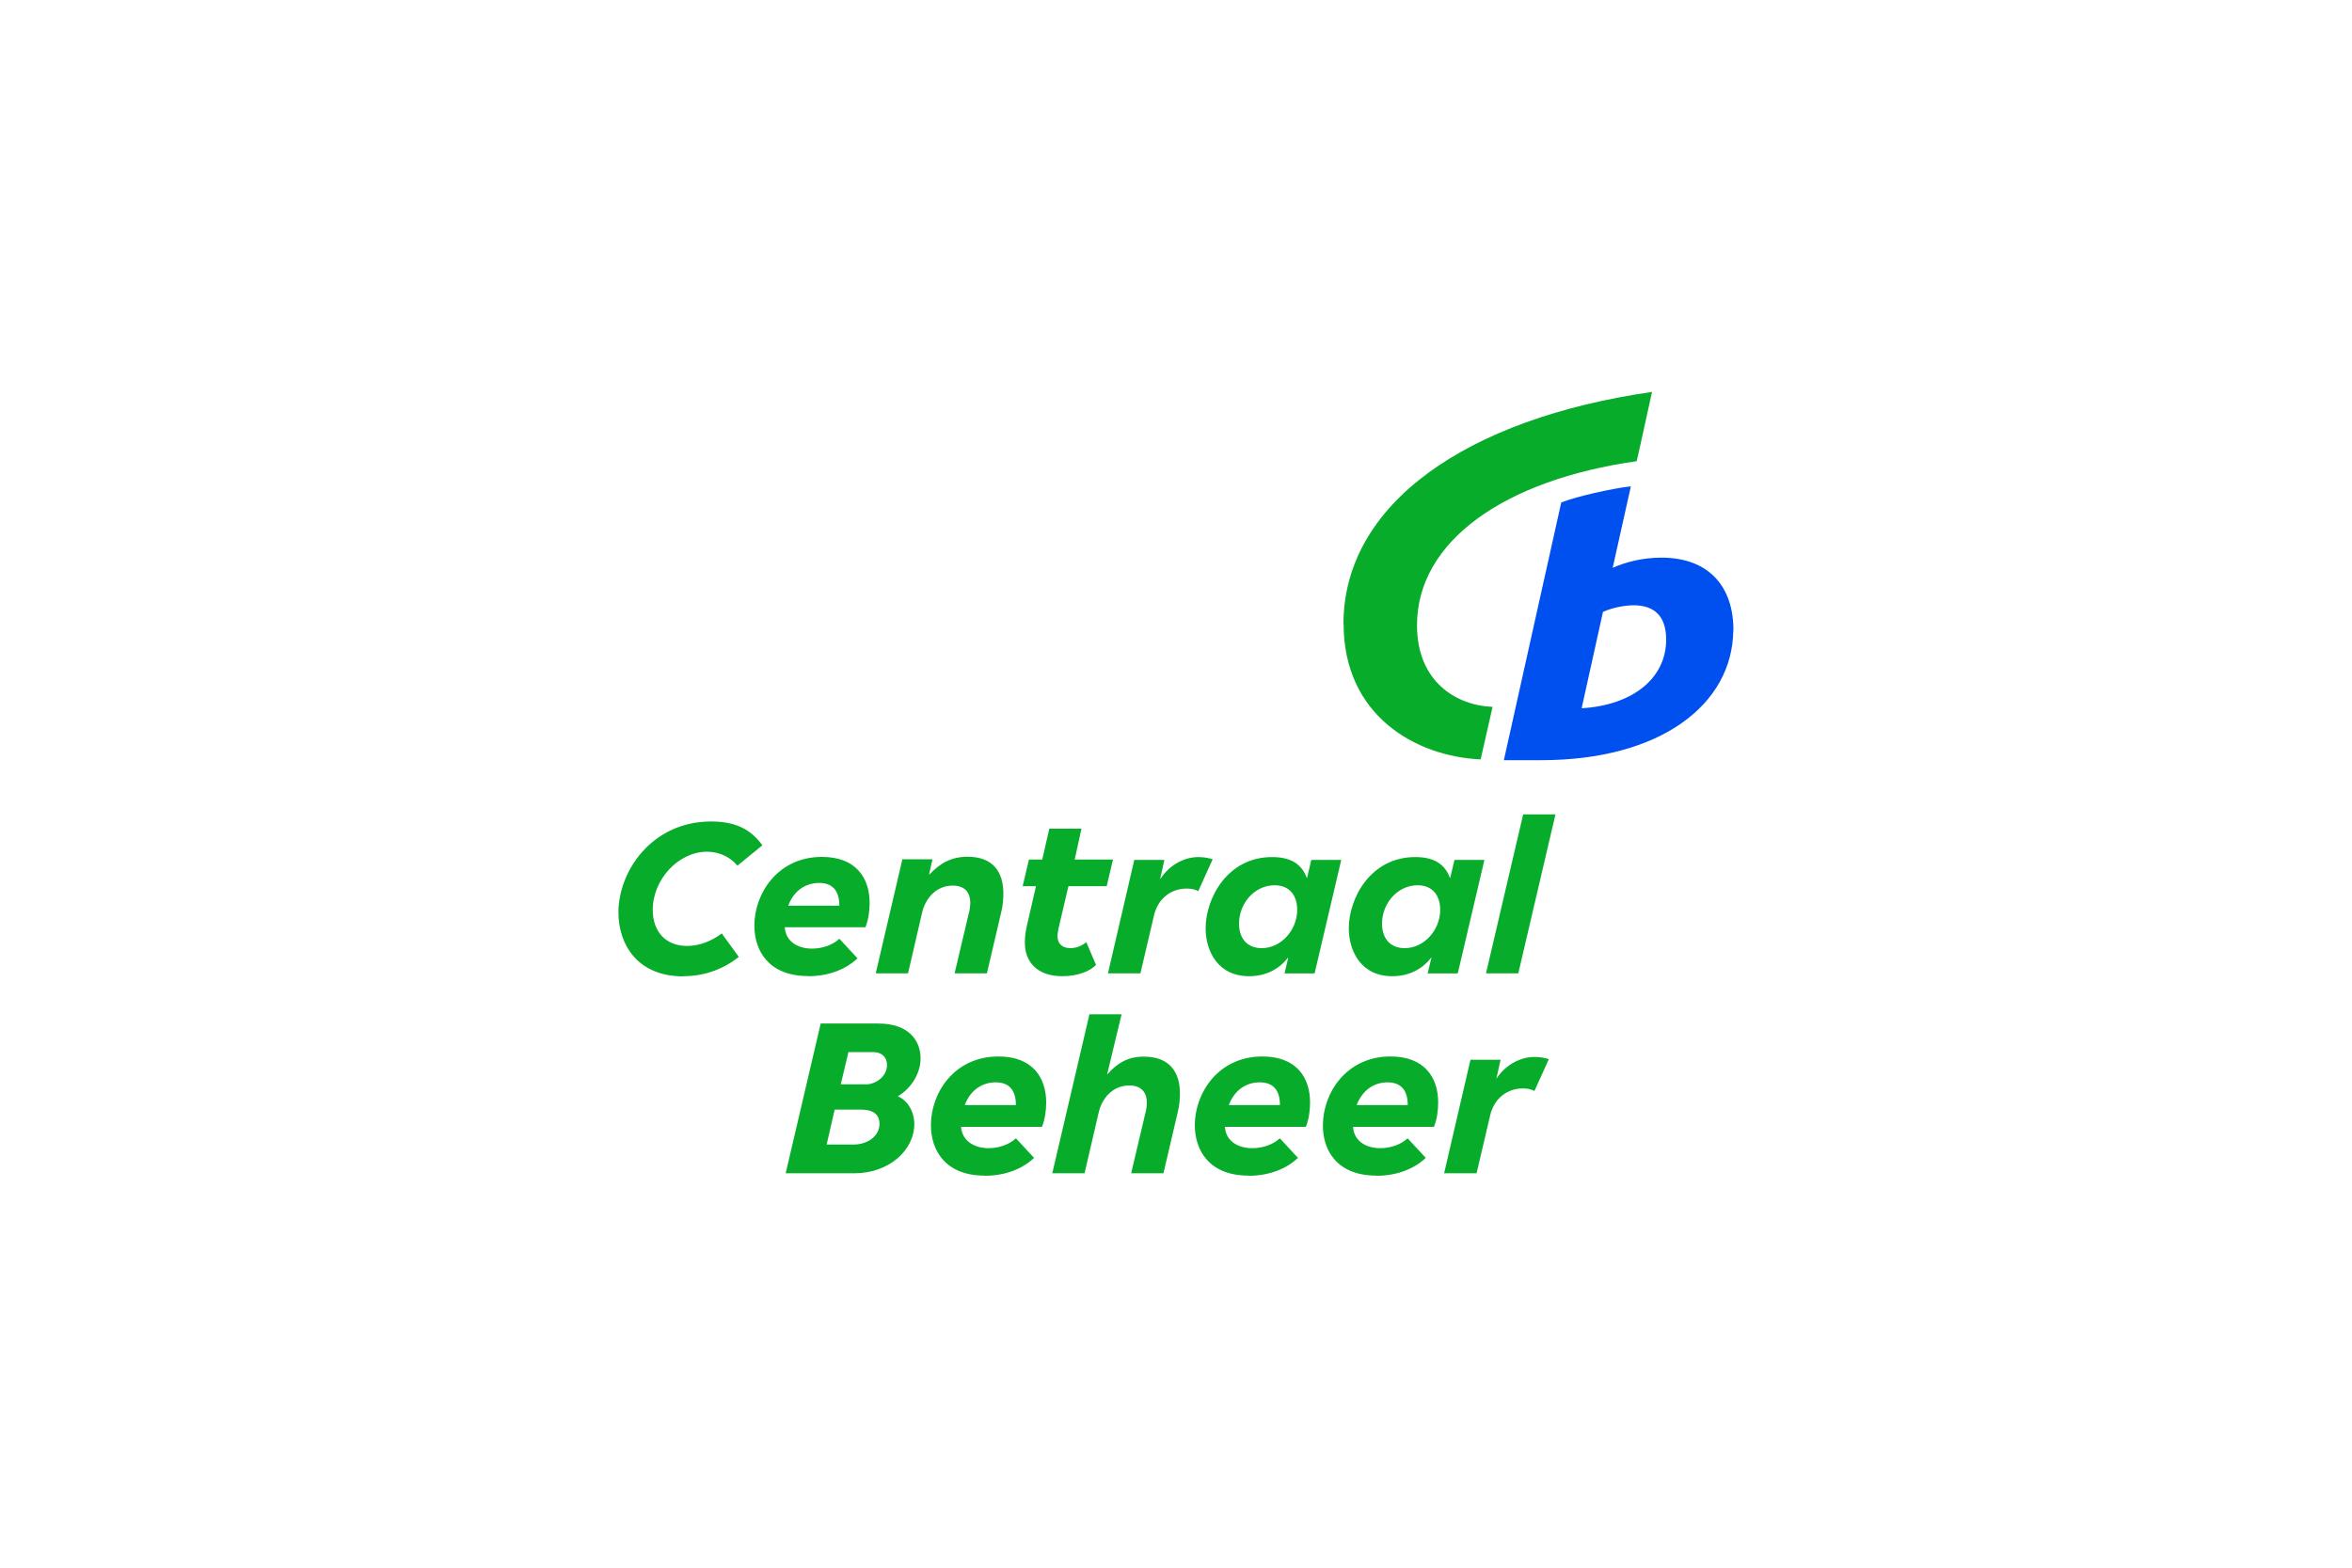
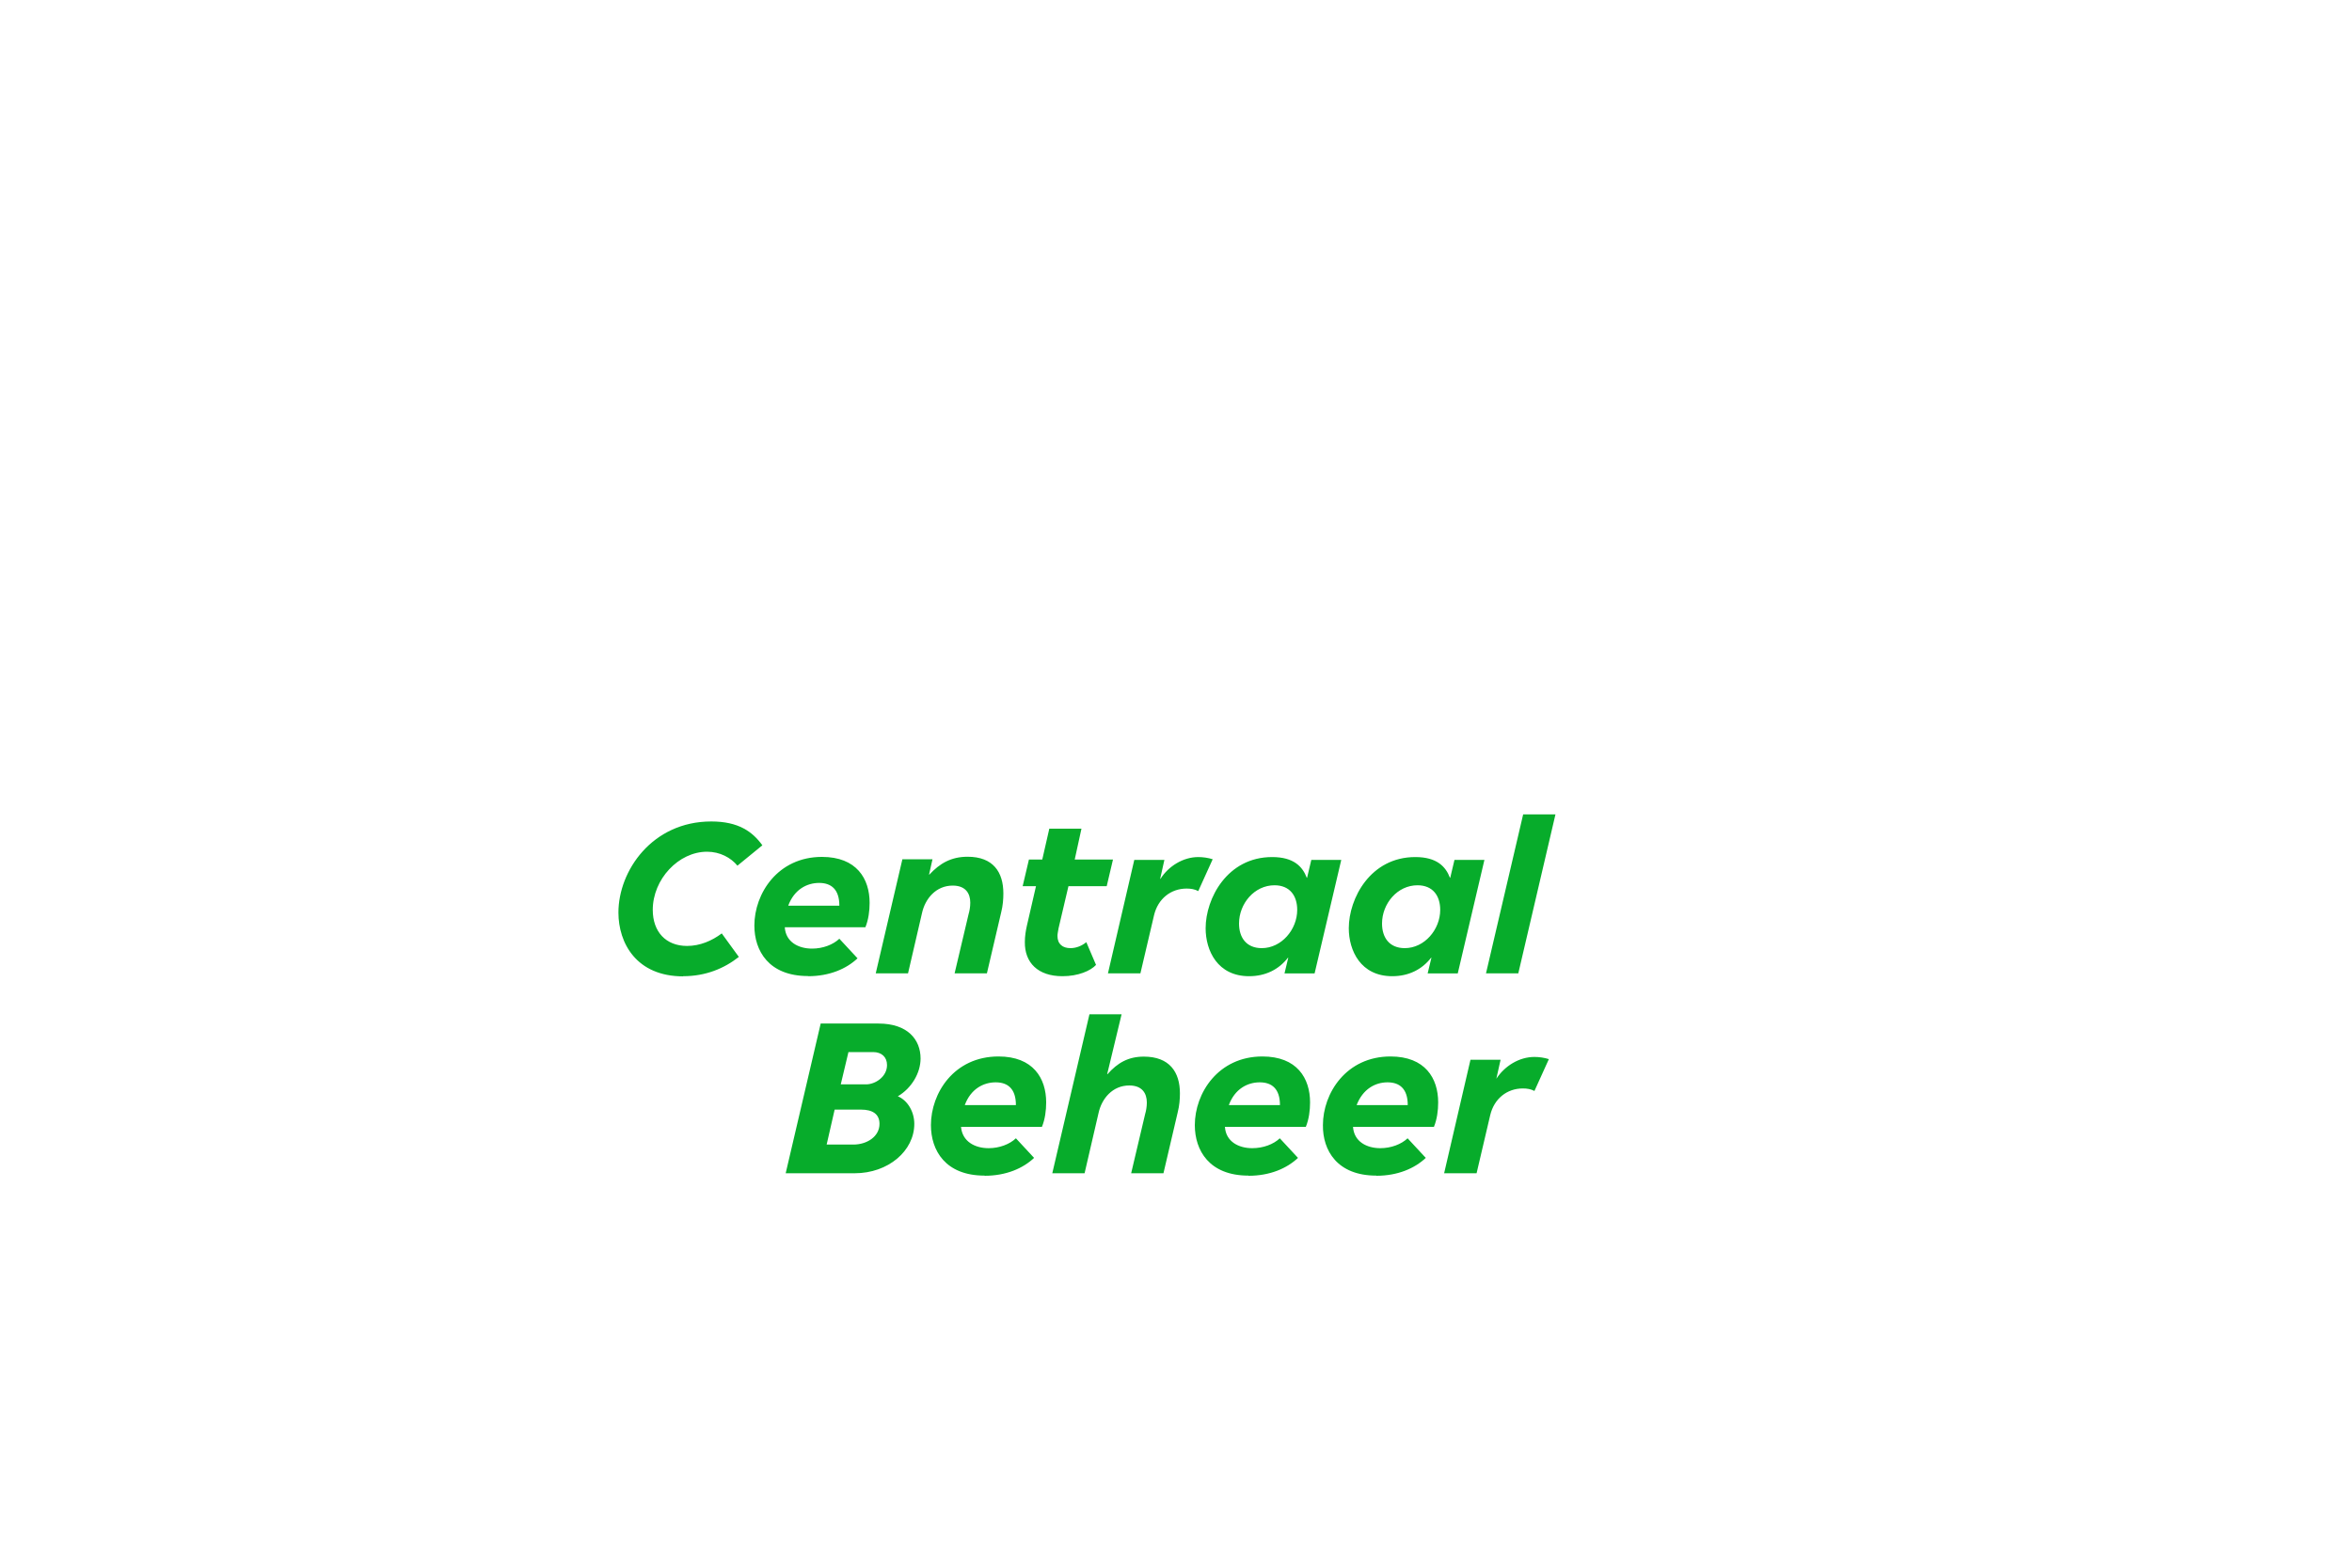
<svg xmlns="http://www.w3.org/2000/svg" id="Layer_1" data-name="Layer 1" viewBox="0 0 150 100">
  <defs>
    <style>
      .cls-1 {
        fill: #0050f0;
      }

      .cls-2 {
        fill: #07ac2b;
      }
    </style>
  </defs>
  <path class="cls-2" d="M85.55,54.85h-1.92l-.27,1.14h-.02c-.27-.71-.83-1.32-2.21-1.32-2.86,0-4.24,2.64-4.24,4.54,0,1.43.76,3.06,2.77,3.06,1.05,0,1.9-.43,2.48-1.18h.02l-.24,1h1.92l1.7-7.24ZM89.59,60.48c-.98,0-1.45-.67-1.45-1.57,0-1.27.98-2.44,2.26-2.44.98,0,1.45.67,1.45,1.57,0,1.25-1,2.44-2.26,2.44M94.68,54.85h-1.92l-.27,1.14h-.02c-.27-.71-.83-1.32-2.21-1.32-2.86,0-4.24,2.64-4.24,4.54,0,1.43.76,3.06,2.77,3.06,1.05,0,1.9-.43,2.48-1.18h.02l-.24,1h1.92l1.7-7.24ZM80.47,60.48c-.98,0-1.45-.67-1.45-1.57,0-1.27.98-2.44,2.26-2.44.98,0,1.45.67,1.45,1.57,0,1.25-1,2.44-2.26,2.44M94.77,62.09h2.06l2.37-10.14h-2.06l-2.37,10.14ZM55.85,62.09h2.06l.89-3.84c.2-.92.89-1.76,1.96-1.76.83,0,1.12.51,1.12,1.09,0,.27-.05.54-.11.74l-.89,3.77h2.06l.91-3.89c.11-.43.14-.85.14-1.21,0-1.36-.65-2.34-2.28-2.34-1.05,0-1.77.42-2.44,1.14h-.02l.22-.98h-1.92l-1.7,7.28h0ZM67.76,62.27c1,0,1.79-.34,2.14-.72l-.62-1.45c-.27.22-.62.38-1.01.38-.49,0-.83-.25-.83-.78,0-.14.04-.29.07-.49l.63-2.68h2.44l.4-1.7h-2.44l.43-1.97h-2.05l-.45,1.97h-.85l-.4,1.7h.85l-.58,2.52c-.07.31-.13.67-.13,1.03-.02,1.34.85,2.19,2.39,2.19M70.67,62.09h2.06l.87-3.71c.25-1.05,1.07-1.7,2.08-1.7.27,0,.51.04.74.16l.92-2.03c-.27-.09-.62-.14-.92-.14-.96,0-1.9.58-2.41,1.39h-.02l.27-1.21h-1.92l-1.68,7.24h0ZM52.24,56.32c.78,0,1.29.42,1.29,1.45h-3.26c.38-1.03,1.19-1.45,1.97-1.45M51.54,62.27c1.36,0,2.44-.47,3.15-1.14l-1.16-1.25c-.4.38-1.05.63-1.74.63-.87,0-1.68-.42-1.74-1.36h5.14c.2-.49.27-1.05.27-1.56,0-1.54-.83-2.93-3.04-2.93-2.82,0-4.31,2.34-4.31,4.38,0,1.61.92,3.22,3.42,3.22M43.57,62.27c1.43,0,2.61-.49,3.55-1.23l-1.09-1.5c-.62.47-1.39.8-2.21.8-1.36,0-2.19-.91-2.19-2.3,0-1.96,1.65-3.71,3.46-3.71.83,0,1.52.38,1.94.89l1.59-1.3c-.63-.87-1.52-1.52-3.26-1.52-3.77,0-5.92,3.15-5.92,5.81,0,1.94,1.14,4.07,4.13,4.07M50.11,74.84h4.4c2.14,0,3.8-1.43,3.8-3.15,0-.78-.43-1.5-1.05-1.76.87-.51,1.45-1.48,1.45-2.41,0-1.21-.83-2.23-2.68-2.23h-3.69l-2.23,9.54ZM88.49,69.04c.78,0,1.29.42,1.29,1.45h-3.26c.4-1.03,1.19-1.45,1.97-1.45M87.78,75c1.36,0,2.44-.47,3.15-1.14l-1.16-1.25c-.4.38-1.05.63-1.74.63-.87,0-1.68-.42-1.74-1.36h5.16c.2-.49.27-1.05.27-1.56,0-1.54-.83-2.93-3.04-2.93-2.82,0-4.31,2.34-4.31,4.38-.02,1.61.91,3.22,3.4,3.22M80.34,69.04c.78,0,1.29.42,1.29,1.45h-3.26c.38-1.03,1.19-1.45,1.97-1.45M79.63,75c1.36,0,2.44-.47,3.15-1.14l-1.16-1.25c-.4.38-1.05.63-1.76.63-.87,0-1.68-.42-1.74-1.36h5.16c.2-.49.27-1.05.27-1.56,0-1.54-.83-2.93-3.04-2.93-2.82,0-4.31,2.34-4.31,4.38,0,1.61.92,3.22,3.42,3.22M63.5,69.04c.78,0,1.29.42,1.29,1.45h-3.26c.38-1.03,1.19-1.45,1.97-1.45M62.8,75c1.36,0,2.44-.47,3.15-1.14l-1.16-1.25c-.4.38-1.05.63-1.74.63-.87,0-1.68-.42-1.76-1.36h5.16c.2-.49.27-1.05.27-1.56,0-1.54-.83-2.93-3.04-2.93-2.84,0-4.31,2.34-4.31,4.38,0,1.61.92,3.22,3.42,3.22M71.54,64.7h-2.06l-2.37,10.14h2.06l.89-3.84c.2-.92.89-1.76,1.96-1.76.83,0,1.12.51,1.12,1.09,0,.27-.05.54-.11.74l-.89,3.77h2.06l.91-3.89c.11-.43.14-.85.14-1.21,0-1.36-.67-2.34-2.3-2.34-1,0-1.68.4-2.32,1.12h-.02l.92-3.82h0ZM92.11,74.84h2.06l.87-3.71c.25-1.05,1.07-1.7,2.08-1.7.27,0,.51.04.74.16l.92-2.03c-.27-.09-.62-.14-.92-.14-.98,0-1.9.58-2.43,1.39l.27-1.21h-1.92l-1.68,7.24ZM52.72,73.01l.51-2.23h1.68c.72,0,1.18.27,1.18.91,0,.81-.8,1.32-1.67,1.32h-1.7ZM53.62,69.17l.49-2.06h1.57c.54,0,.89.31.89.83,0,.74-.74,1.23-1.34,1.23h-1.61,0Z" />
  <g>
-     <path class="cls-2" d="M85.68,39.81c0-7.66,7.84-13.11,19.68-14.81-.34,1.5-.63,2.91-.98,4.42-8.4,1.18-14.01,5.09-14.01,10.46,0,3.62,2.52,5.12,4.82,5.21l-.76,3.35c-4.13-.18-8.74-2.79-8.74-8.64" />
-     <path class="cls-1" d="M104.18,38.61c1.36,0,2.08.72,2.08,2.19,0,2.46-2.12,4.18-5.39,4.38l1.36-6.15c.6-.27,1.38-.42,1.96-.42M110.55,40.24c.02-2.75-1.5-4.67-4.6-4.67-1.19,0-2.3.29-3.1.65l1.16-5.2c-1.21.14-3.48.65-4.44,1.03l-3.66,16.44h2.39c7.6,0,12.18-3.55,12.24-8.25" />
-   </g>
+     </g>
</svg>